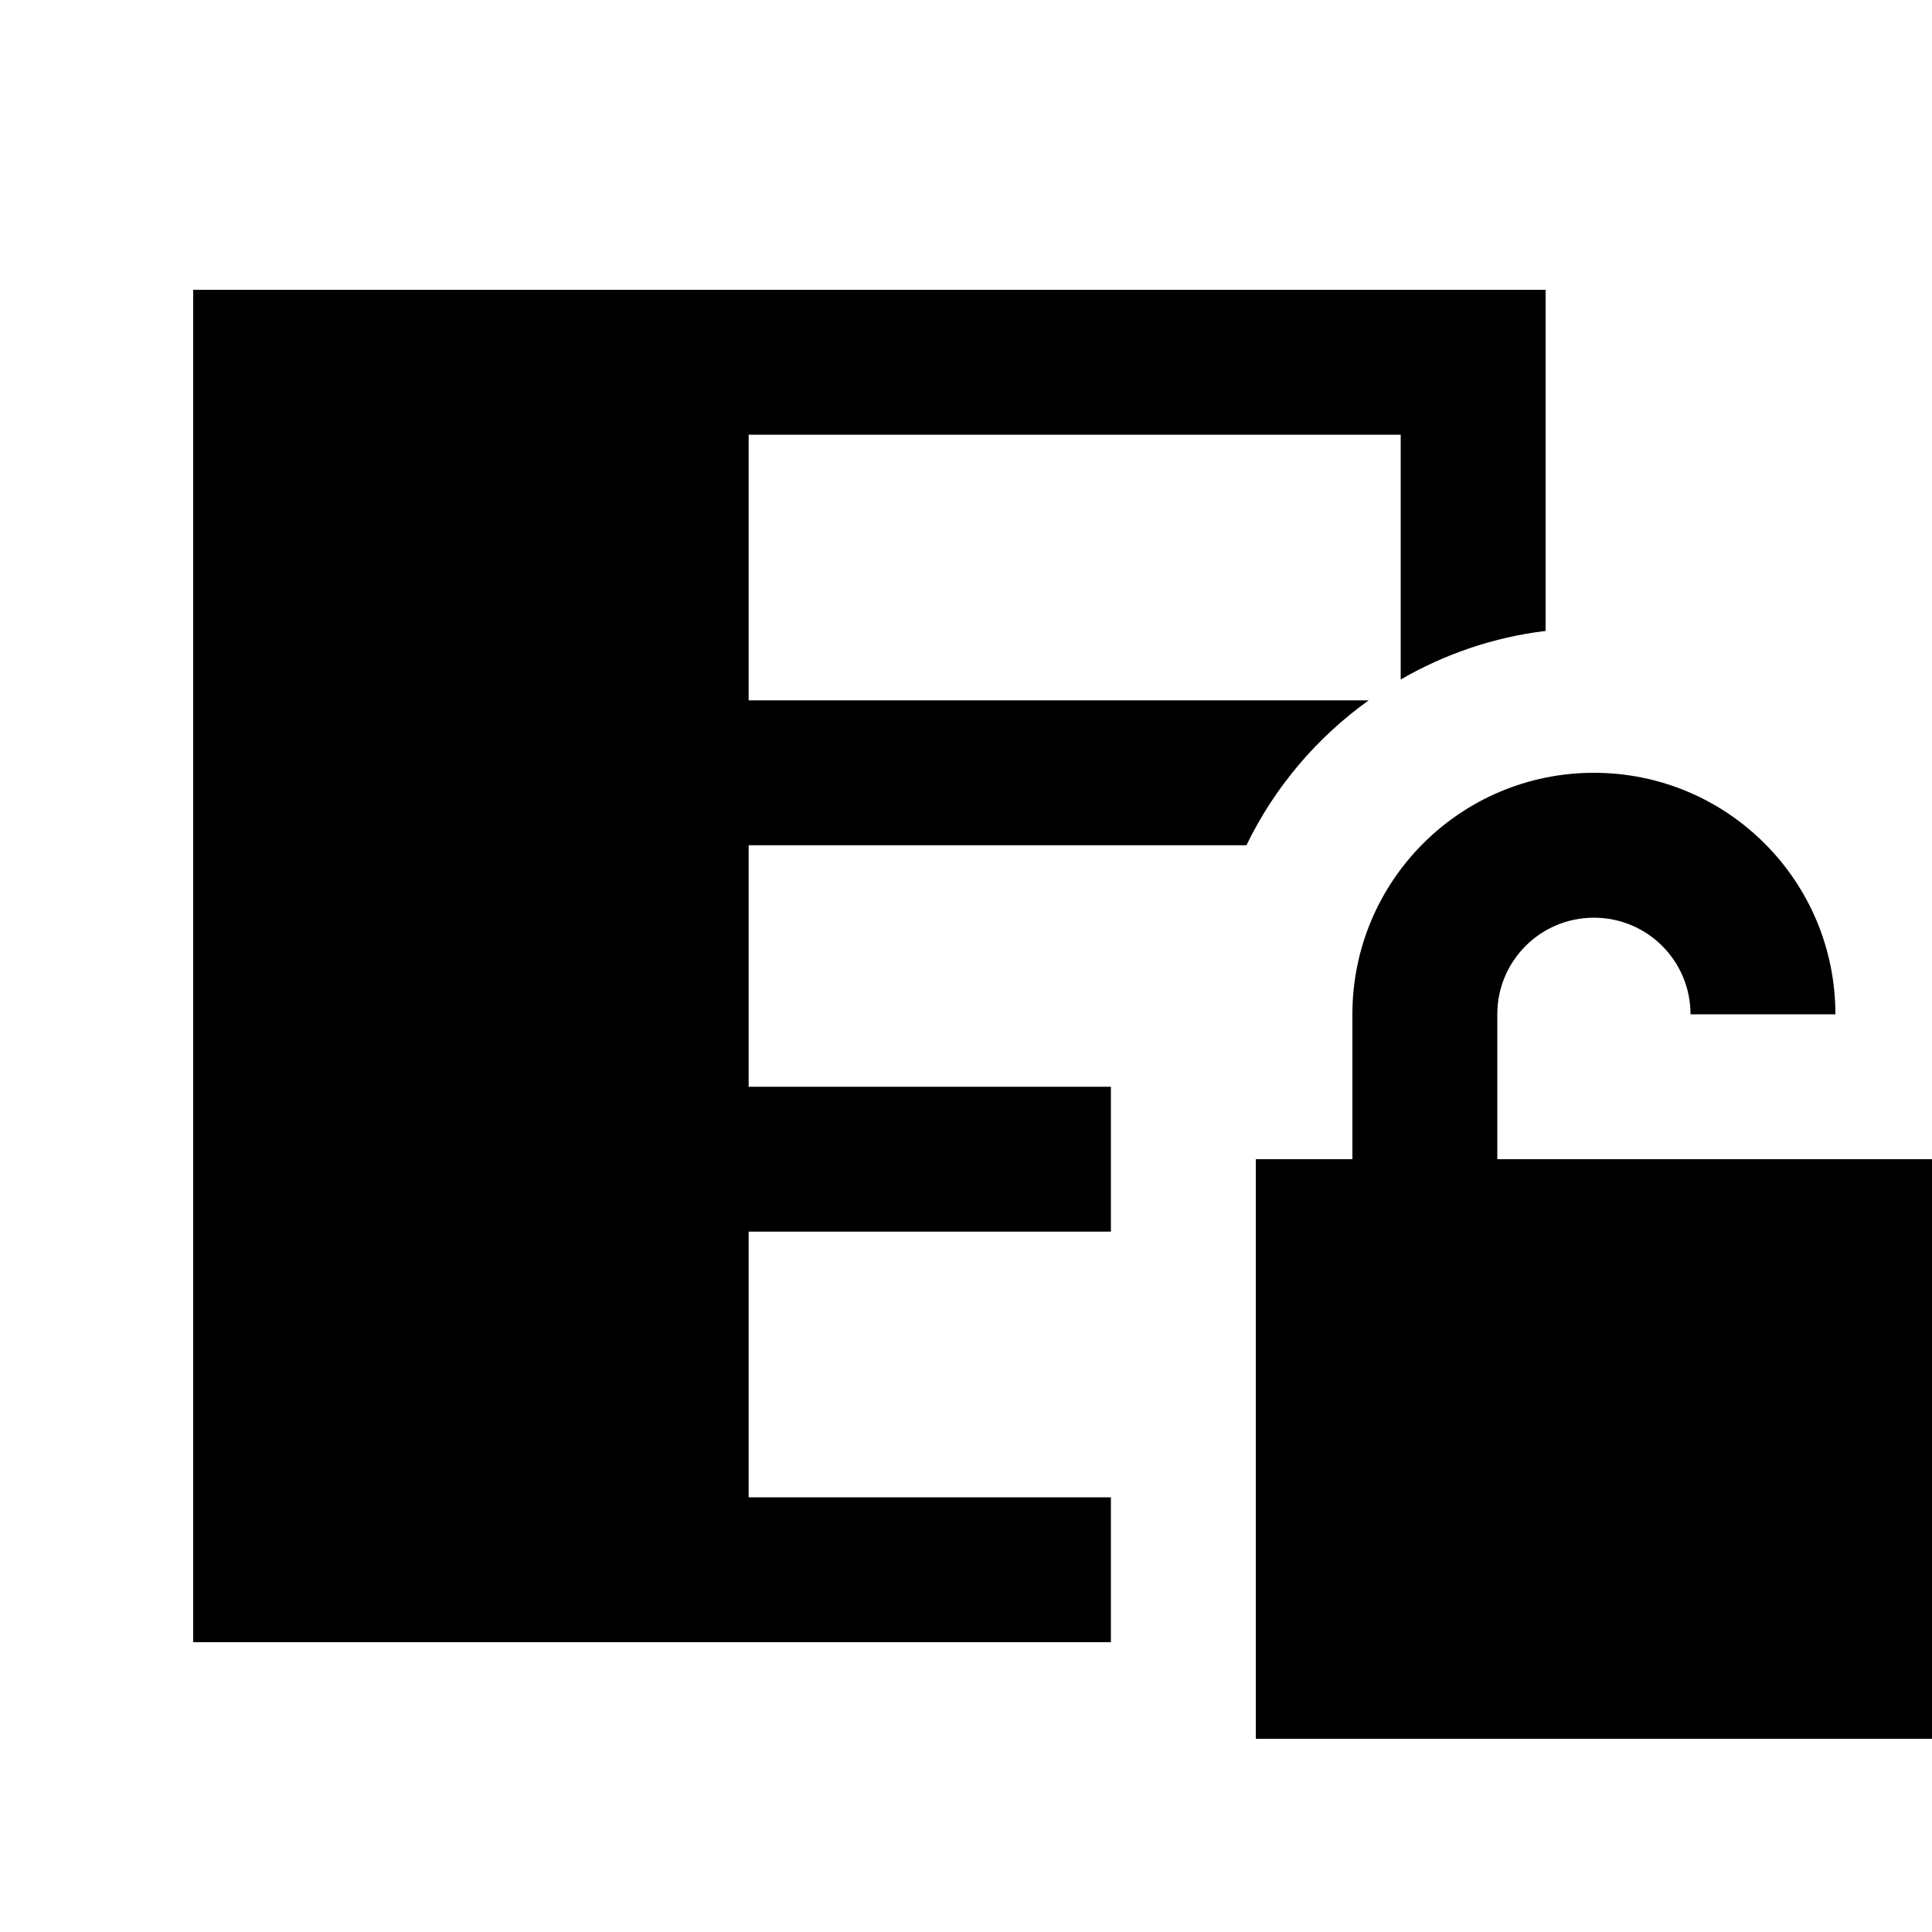
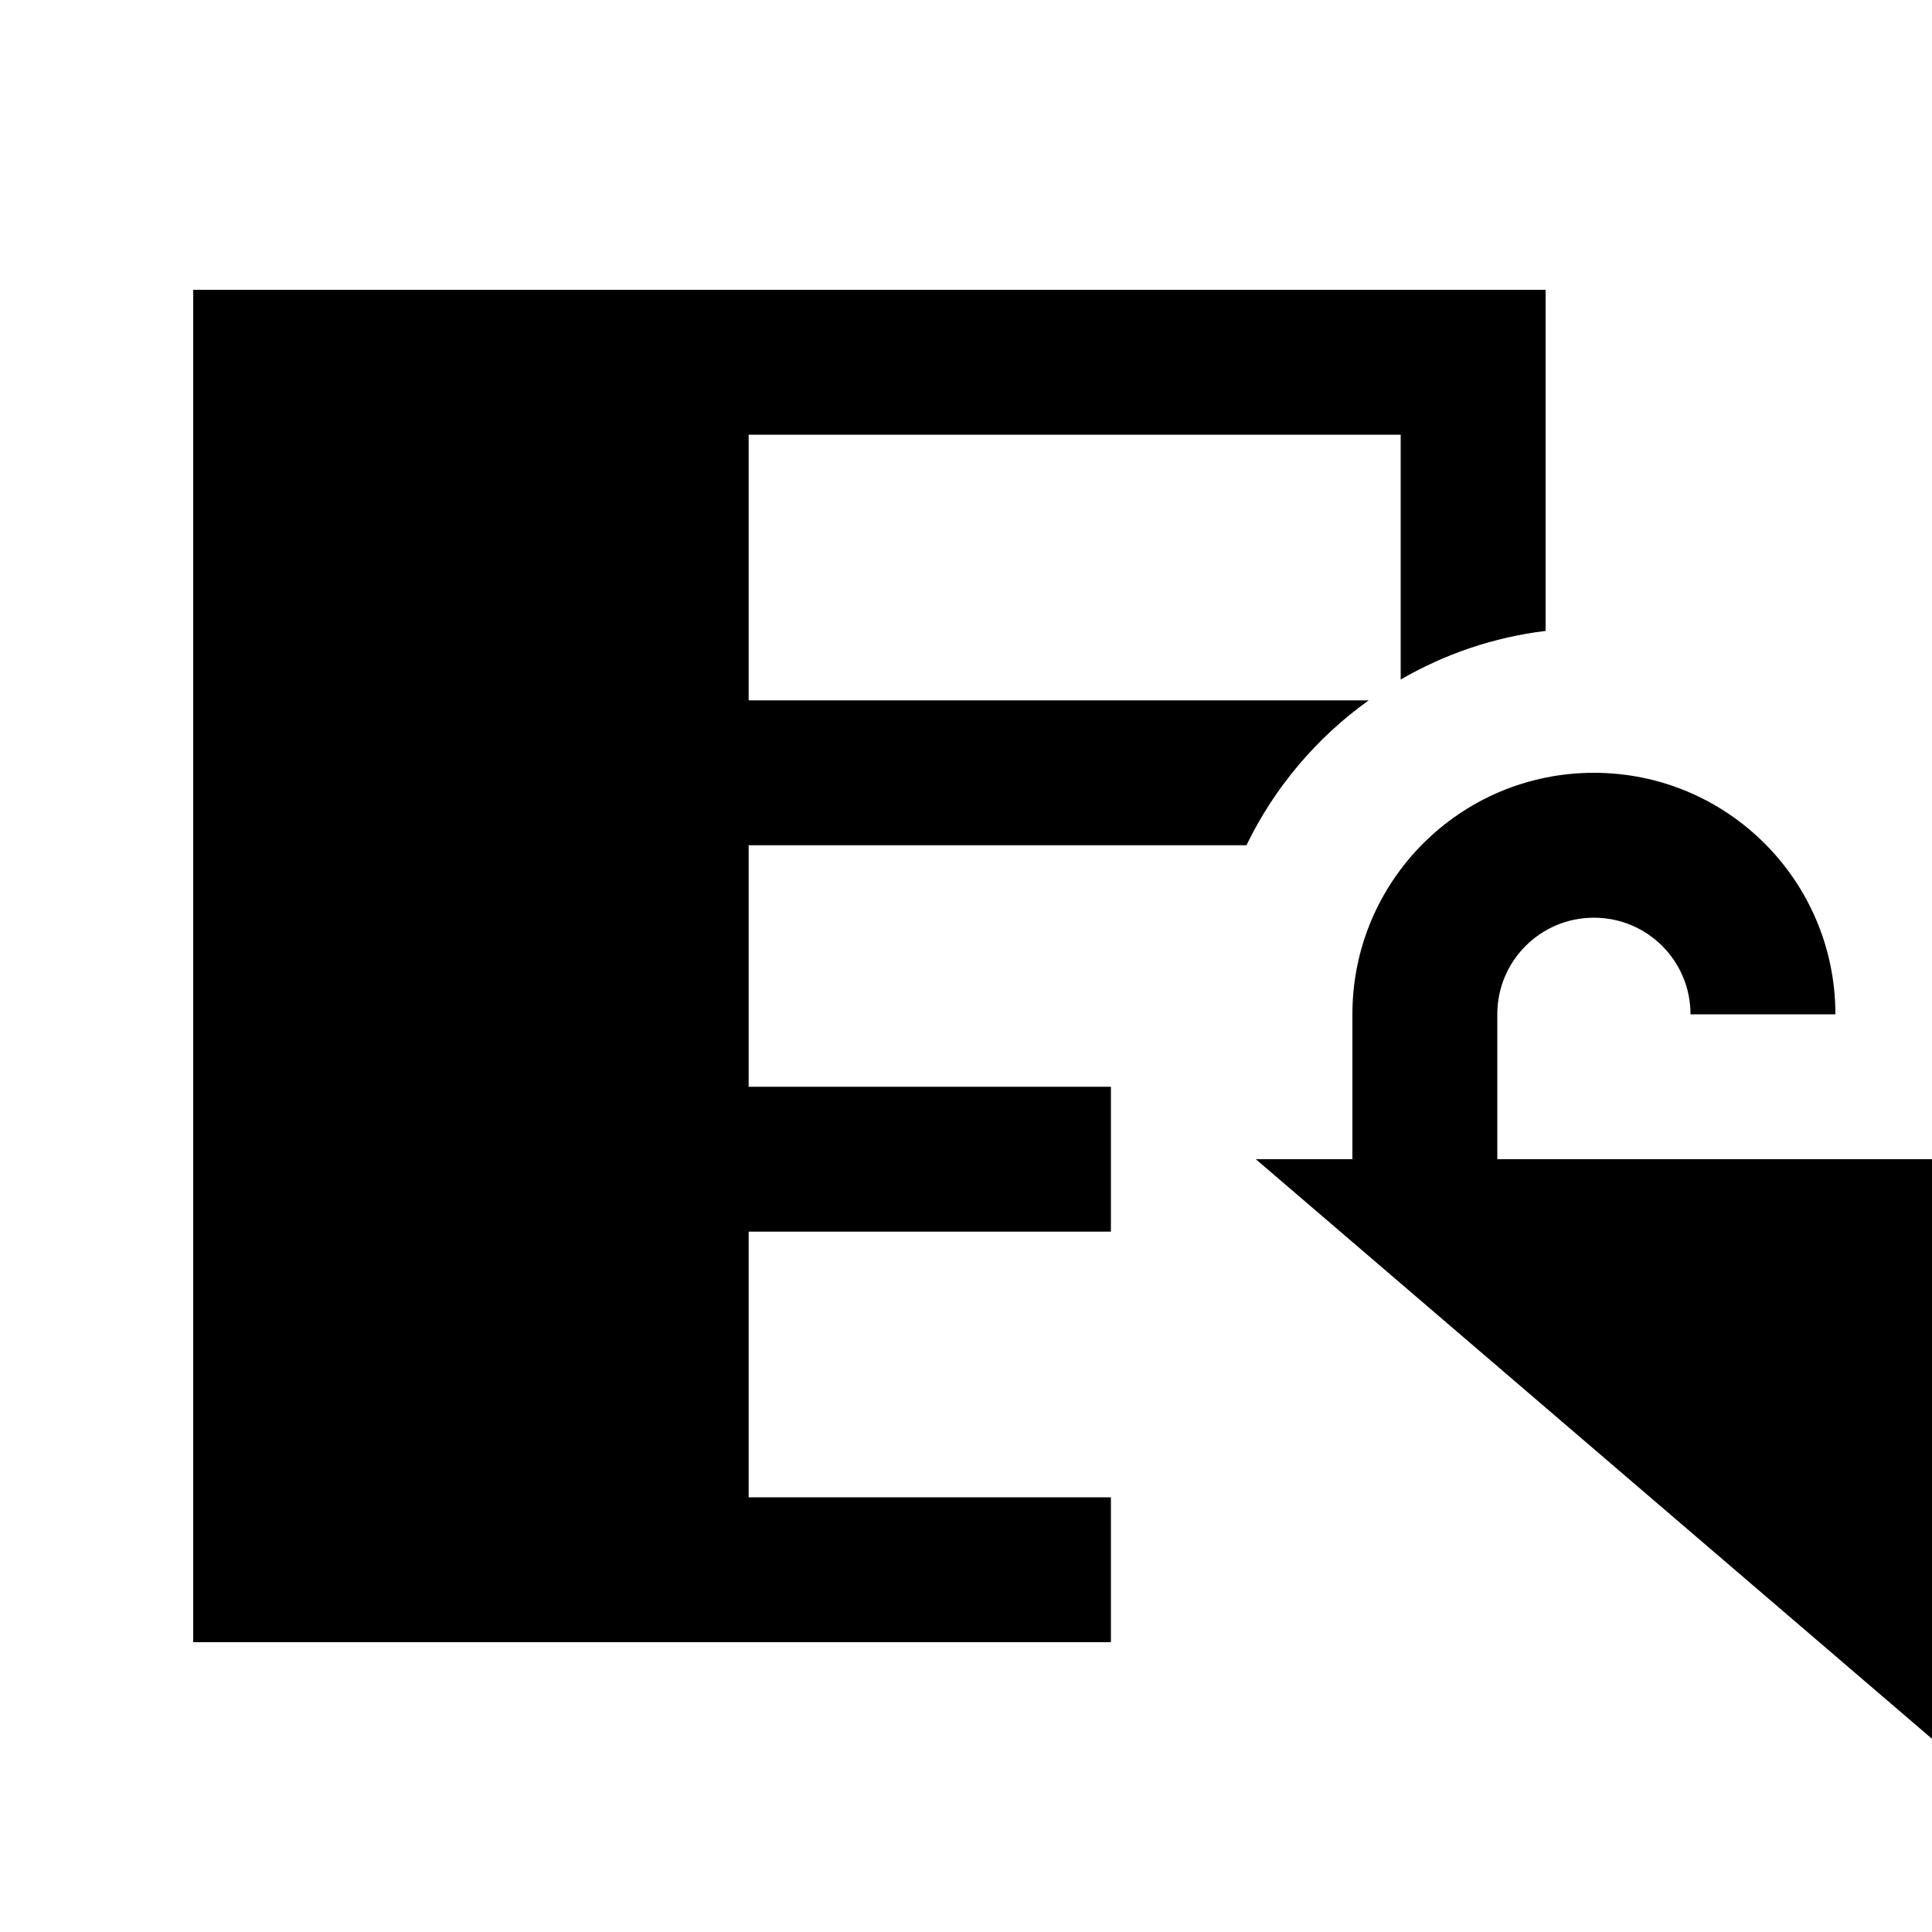
<svg xmlns="http://www.w3.org/2000/svg" viewBox="0 0 640 640">
-   <path fill="currentColor" d="M200 544L368 544L368 496L248 496L248 408L368 408L368 360L248 360L248 280L412.9 280C422.2 260.8 436.2 244.3 453.4 232L248 232L248 144L464 144L464 225.1C478.5 216.7 494.7 211.1 512 209L512 96L64 96L64 544L200 544zM528 304C545.7 304 560 318.3 560 336L608 336C608 291.8 572.2 256 528 256C483.8 256 448 291.8 448 336L448 384L416 384L416 576L640 576L640 384L496 384L496 336C496 318.3 510.3 304 528 304z" />
+   <path fill="currentColor" d="M200 544L368 544L368 496L248 496L248 408L368 408L368 360L248 360L248 280L412.9 280C422.2 260.8 436.2 244.3 453.4 232L248 232L248 144L464 144L464 225.1C478.5 216.7 494.7 211.1 512 209L512 96L64 96L64 544L200 544zM528 304C545.7 304 560 318.3 560 336L608 336C608 291.8 572.2 256 528 256C483.8 256 448 291.8 448 336L448 384L416 384L640 576L640 384L496 384L496 336C496 318.3 510.3 304 528 304z" />
</svg>